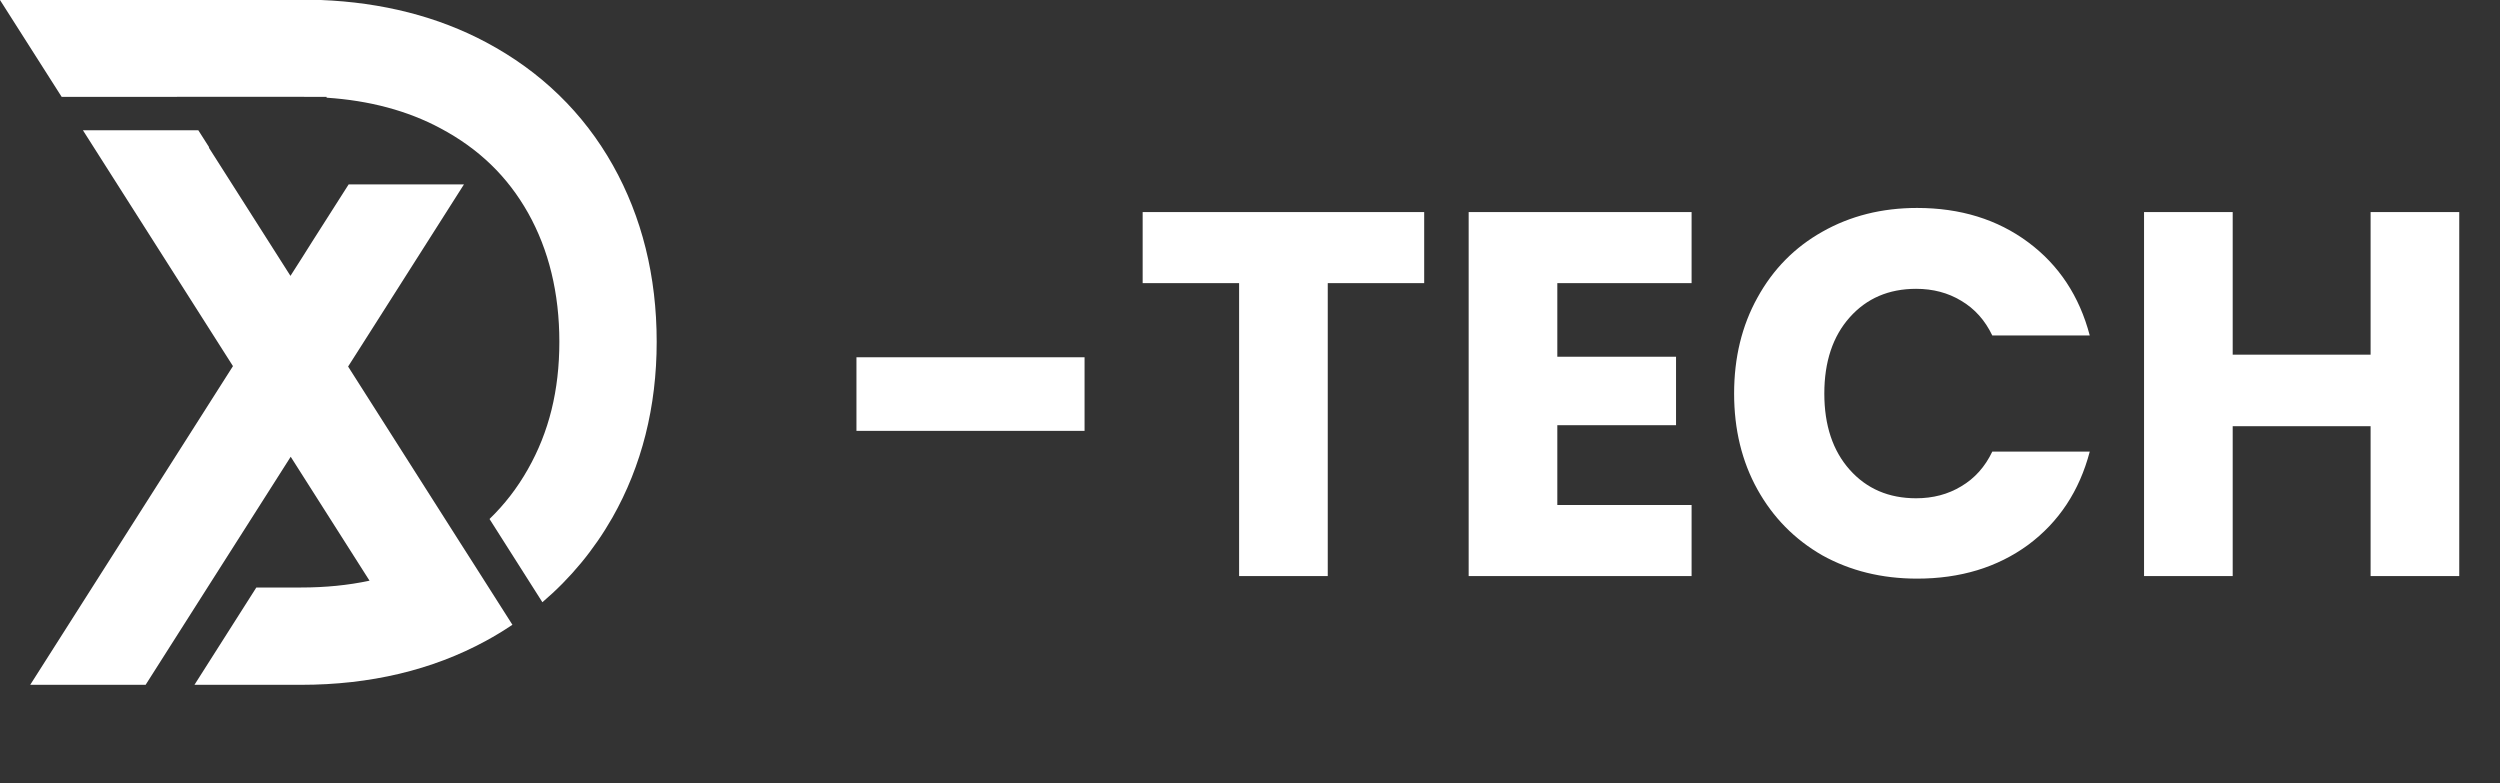
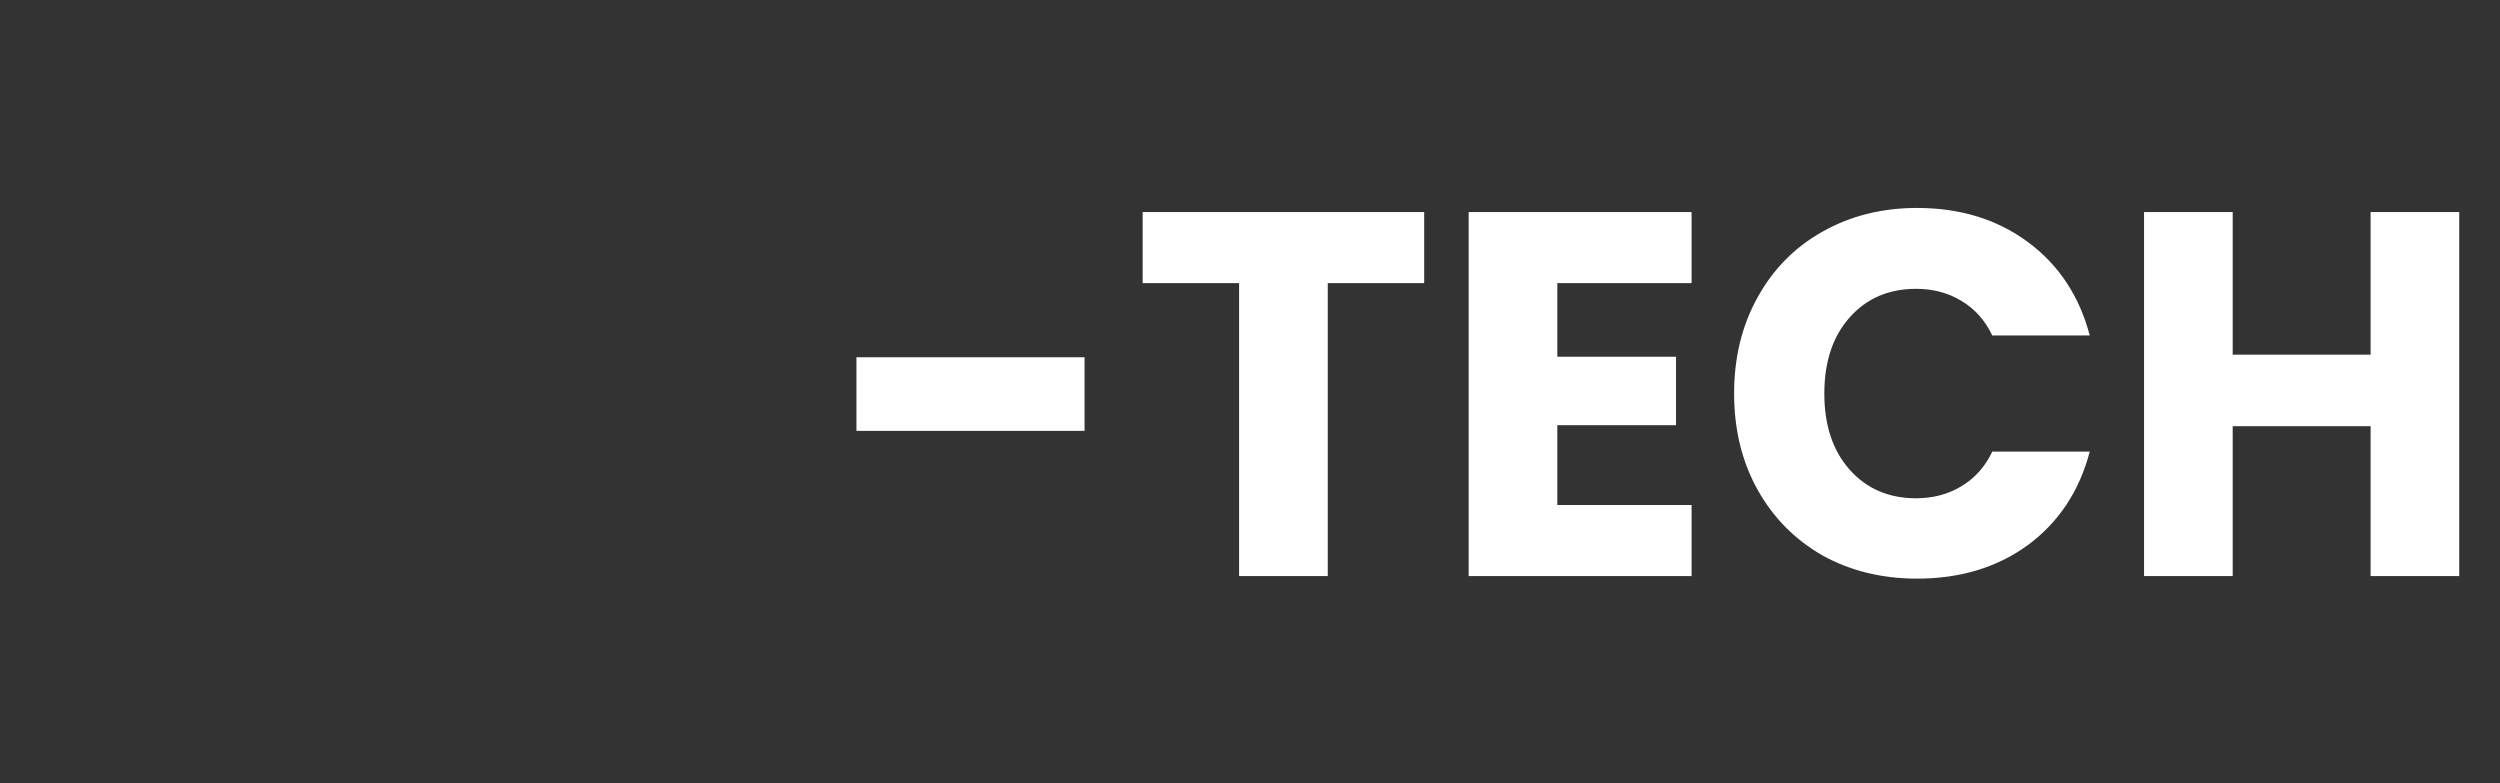
<svg xmlns="http://www.w3.org/2000/svg" width="217" height="68" viewBox="0 0 217 68" fill="none">
  <rect x="0" y="0" width="217" height="68" fill="#333333" stroke="none" />
-   <path d="M0.001 -2.28882e-05L0 0.001L5.354 8.41H15.372L15.361 8.403H26.137C26.429 8.403 26.711 8.403 27.003 8.41H28.348V8.48C32.069 8.724 35.389 9.611 38.227 11.133C41.564 12.909 44.051 15.312 45.84 18.488C47.639 21.693 48.552 25.451 48.552 29.667C48.552 33.884 47.653 37.511 45.811 40.747C44.892 42.369 43.791 43.792 42.49 45.049L47.079 52.273C49.514 50.199 51.55 47.741 53.157 44.925C55.703 40.441 57 35.307 57 29.667C57 23.98 55.72 18.832 53.201 14.348C50.638 9.788 46.936 6.198 42.198 3.673C38.013 1.443 33.195 0.212 27.852 -2.28882e-05H0.001ZM7.199 11.309L20.221 31.779L2.623 59.442H12.64L18.011 50.995L23.413 42.508L25.233 39.646L32.075 50.404C30.217 50.802 28.234 50.995 26.137 50.995H22.25L16.879 59.442H26.137C32.136 59.442 37.53 58.157 42.166 55.632C42.972 55.195 43.738 54.727 44.478 54.23L41.158 49.012L39.942 47.107L30.217 31.818L30.239 31.779L31.18 30.303L32.144 28.788L40.27 16.008H30.261L27.132 20.919L26.175 22.437L25.233 23.913L25.211 23.944L18.126 12.81L18.156 12.787L17.215 11.309H7.199Z" fill="white" />
  <path d="M94.14 31.01V37.4H74.34V31.01H94.14ZM123.619 18.41V24.575H115.249V50H107.554V24.575H99.183V18.41H123.619ZM135.175 24.575V30.965H145.48V36.905H135.175V43.835H146.83V50H127.48V18.41H146.83V24.575H135.175ZM150.521 34.16C150.521 31.04 151.196 28.265 152.546 25.835C153.896 23.375 155.771 21.47 158.171 20.12C160.601 18.74 163.346 18.05 166.406 18.05C170.156 18.05 173.366 19.04 176.036 21.02C178.706 23 180.491 25.7 181.391 29.12H172.931C172.301 27.8 171.401 26.795 170.231 26.105C169.091 25.415 167.786 25.07 166.316 25.07C163.946 25.07 162.026 25.895 160.556 27.545C159.086 29.195 158.351 31.4 158.351 34.16C158.351 36.92 159.086 39.125 160.556 40.775C162.026 42.425 163.946 43.25 166.316 43.25C167.786 43.25 169.091 42.905 170.231 42.215C171.401 41.525 172.301 40.52 172.931 39.2H181.391C180.491 42.62 178.706 45.32 176.036 47.3C173.366 49.25 170.156 50.225 166.406 50.225C163.346 50.225 160.601 49.55 158.171 48.2C155.771 46.82 153.896 44.915 152.546 42.485C151.196 40.055 150.521 37.28 150.521 34.16ZM213.463 18.41V50H205.768V36.995H193.798V50H186.103V18.41H193.798V30.785H205.768V18.41H213.463Z" fill="white" />
</svg>